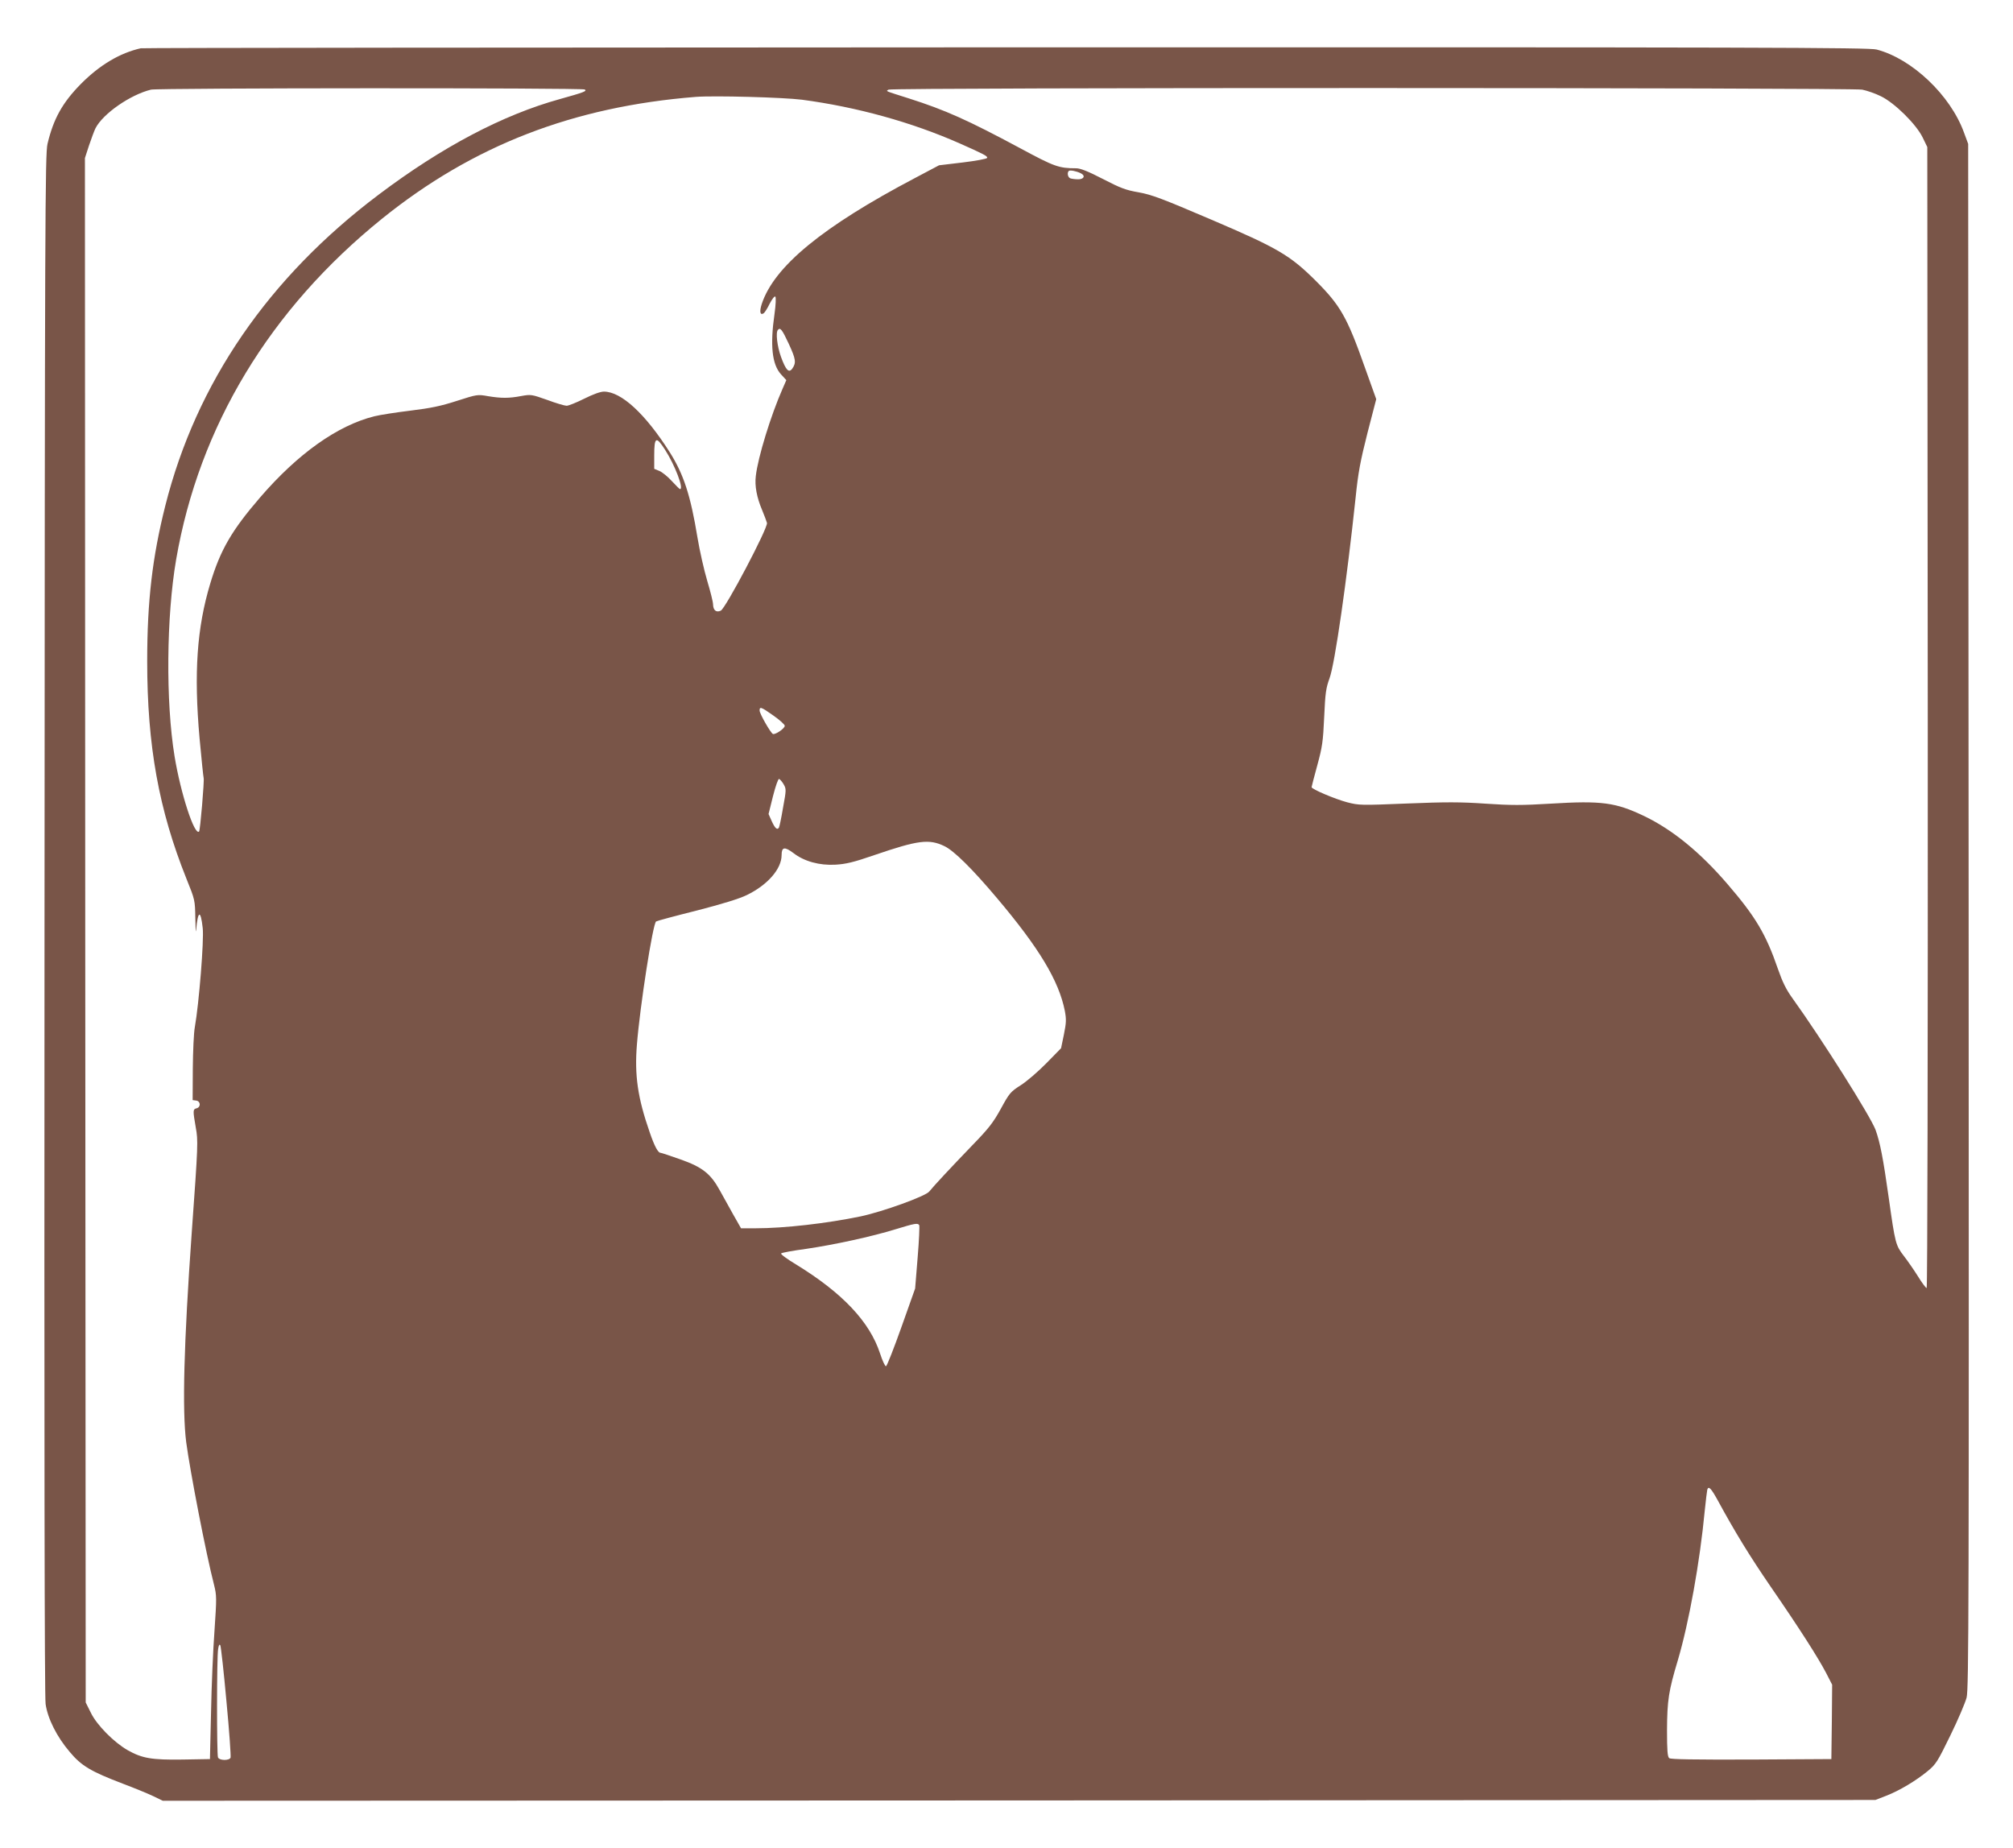
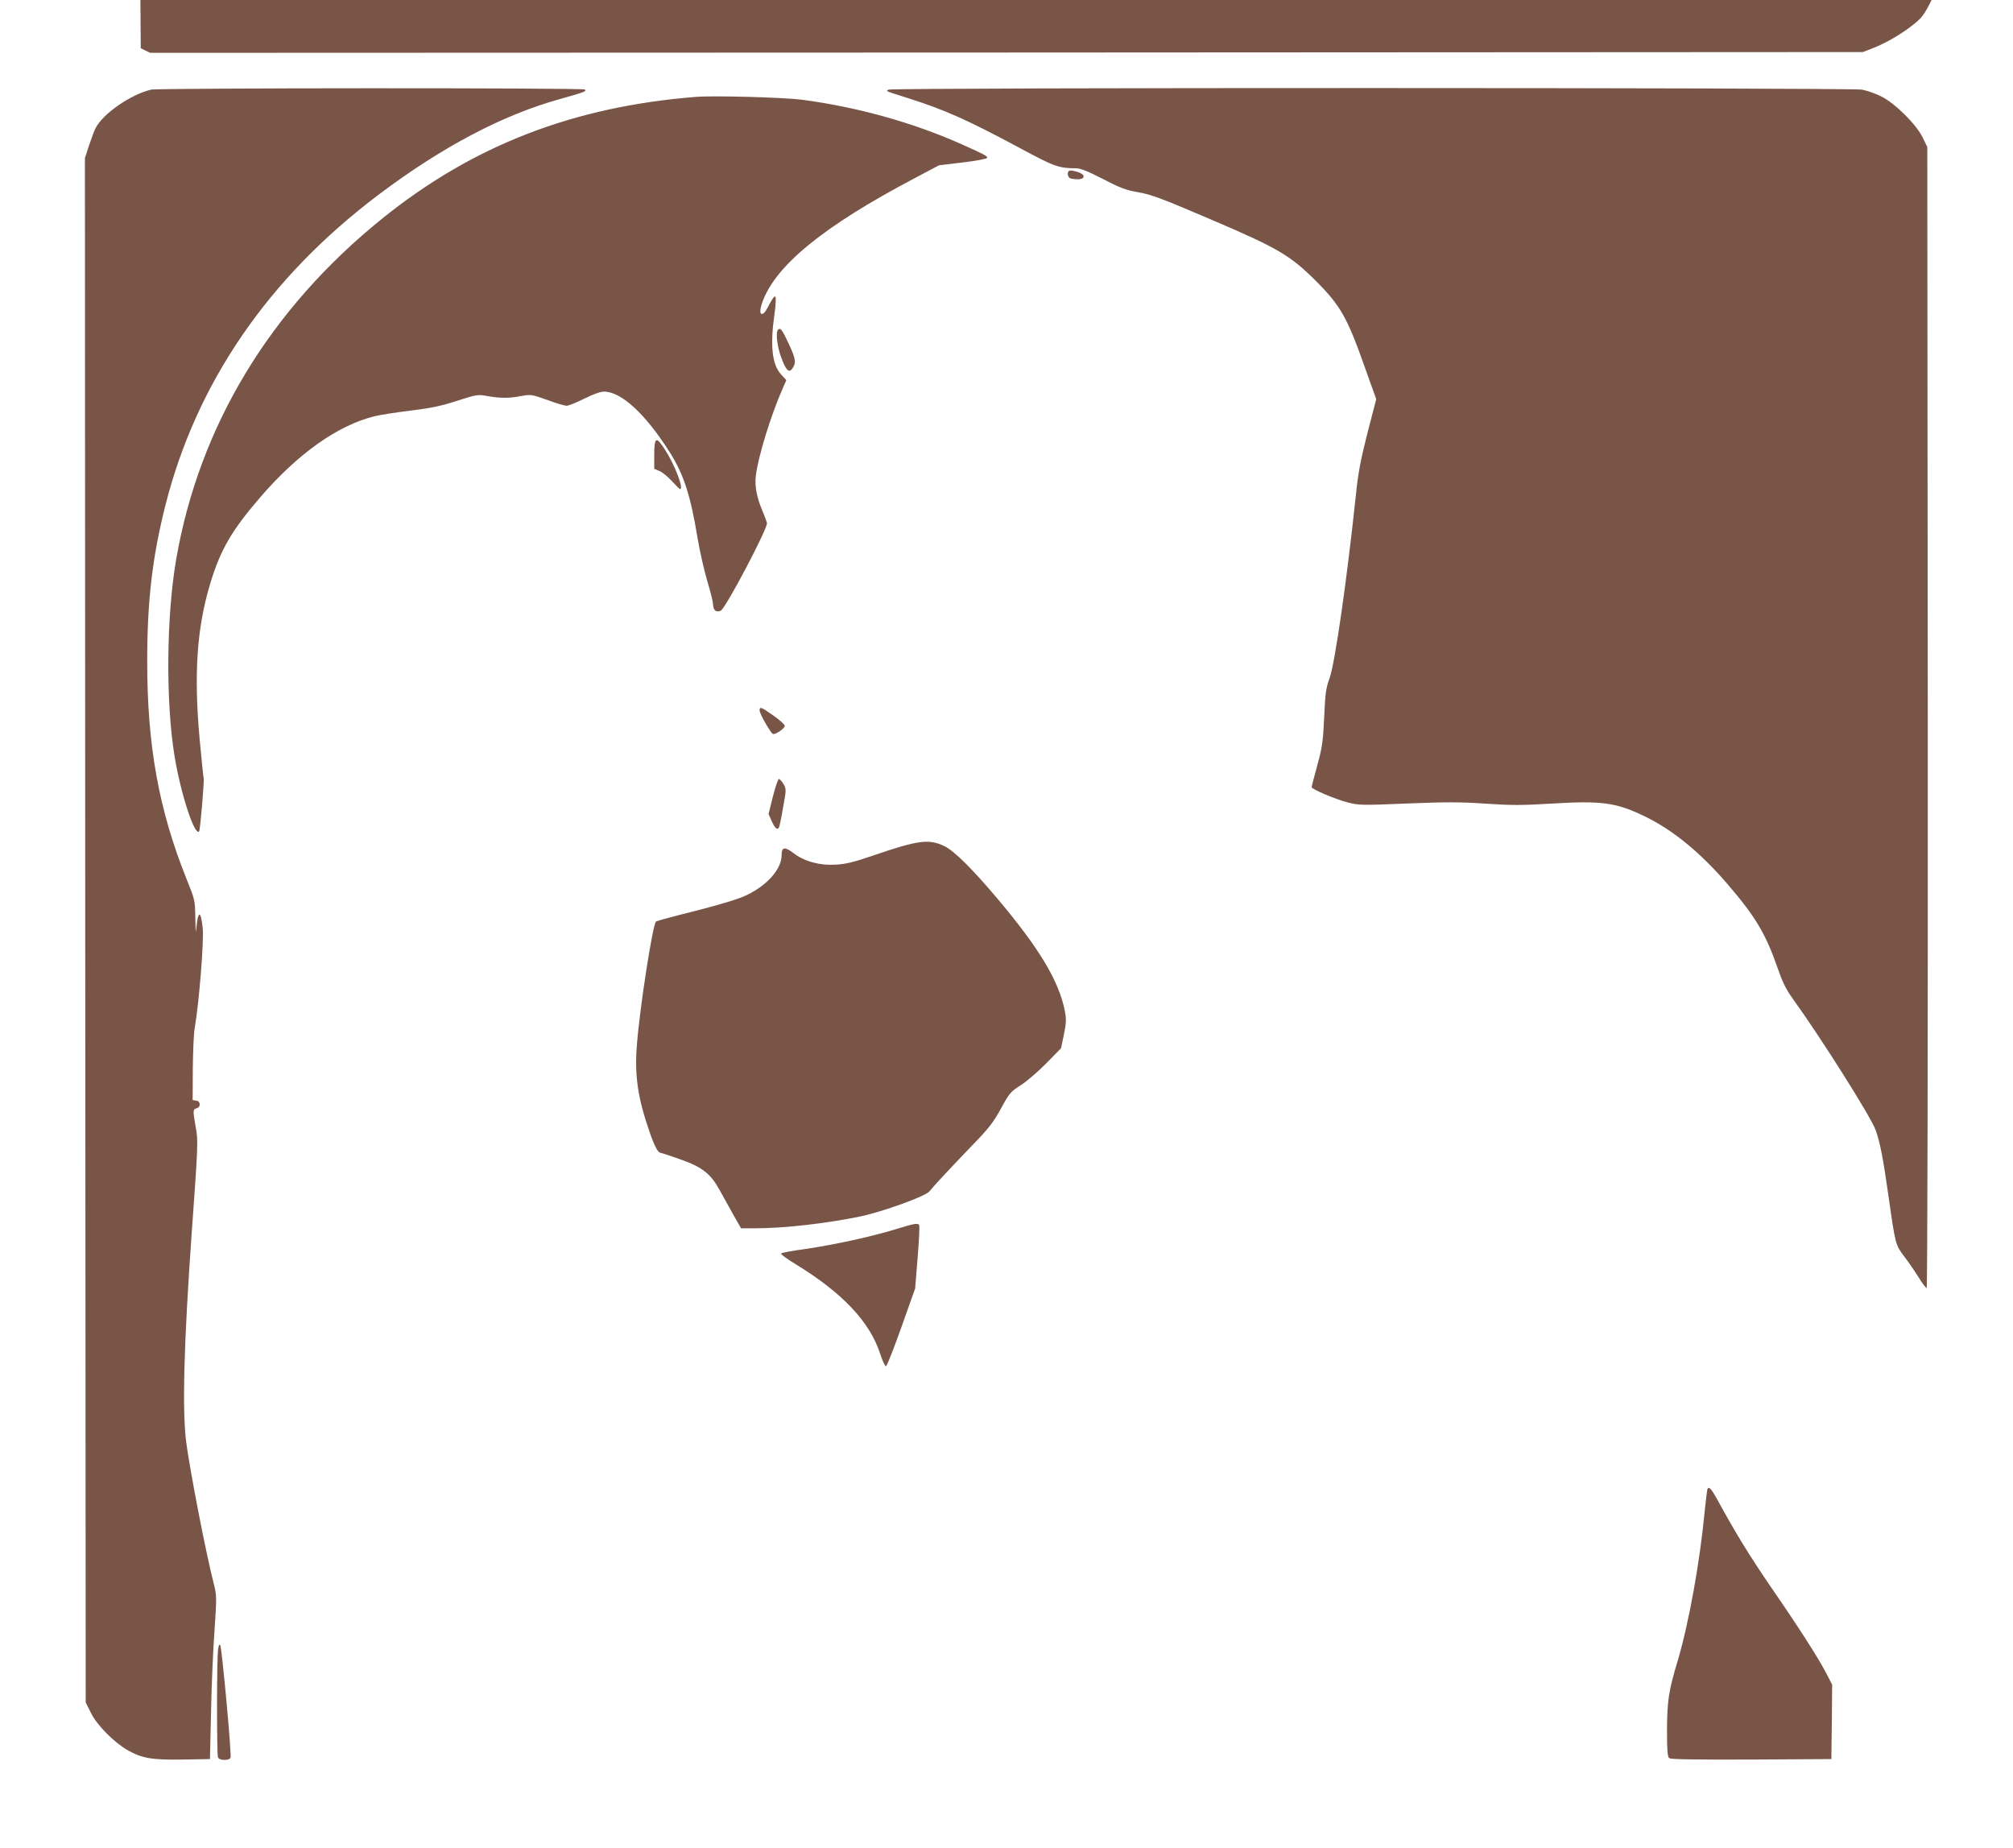
<svg xmlns="http://www.w3.org/2000/svg" version="1.0" width="1280pt" height="1175pt" viewBox="0 0 1280 1175" preserveAspectRatio="xMidYMid meet">
  <g transform="translate(0,1175) scale(0.1,-0.1)" fill="#795548" stroke="none">
-     <path d="M895 11443 c-133 -30 -261 -106 -381 -227 -117 -119 -174 -221 -212 -381 -15 -64 -17 -462 -19 -4960 -2 -3291 0 -4913 7 -4960 13 -92 71 -208 153 -304 74 -89 135 -125 337 -202 74 -28 162 -64 195 -80 l60 -29 5445 2 5445 3 67 26 c86 33 192 97 266 158 53 44 63 61 144 227 48 98 94 206 103 240 14 54 15 592 13 4970 l-3 4909 -27 73 c-86 237 -331 469 -555 527 -50 13 -717 15 -5538 14 -3014 -1 -5489 -3 -5500 -6z m2823 -262 c17 -10 -4 -18 -158 -61 -362 -100 -749 -304 -1150 -606 -702 -528 -1162 -1198 -1359 -1980 -82 -326 -115 -604 -115 -989 0 -537 74 -944 249 -1381 55 -136 55 -137 57 -253 1 -64 3 -98 5 -76 11 127 29 133 42 14 9 -76 -24 -483 -50 -629 -7 -36 -12 -155 -13 -265 l-1 -200 23 -3 c28 -4 30 -42 2 -49 -24 -6 -24 -14 -5 -123 15 -82 15 -105 -26 -670 -50 -704 -61 -1126 -35 -1330 25 -187 126 -710 177 -907 17 -68 17 -83 3 -290 -9 -120 -19 -353 -22 -518 l-7 -300 -174 -3 c-197 -3 -258 8 -350 60 -87 50 -196 160 -233 237 l-33 66 -3 4910 -2 4910 26 80 c15 44 33 93 41 109 47 93 222 214 353 246 46 11 2741 12 2758 1z m8123 -1 c30 -6 83 -24 119 -42 87 -42 225 -178 266 -263 l29 -60 3 -3627 c1 -2151 -2 -3628 -7 -3628 -5 0 -30 33 -55 74 -25 40 -66 99 -90 130 -52 68 -55 77 -96 369 -36 255 -55 352 -84 433 -31 84 -340 575 -530 839 -39 54 -63 104 -90 182 -77 224 -143 334 -320 540 -176 205 -352 348 -531 434 -182 87 -270 99 -596 79 -180 -11 -252 -11 -413 0 -159 11 -252 11 -498 1 -296 -12 -305 -12 -383 8 -75 20 -225 83 -225 96 0 3 16 65 36 138 32 117 37 152 44 307 7 153 11 184 34 247 34 92 110 622 166 1150 16 158 30 231 75 409 l56 216 -72 201 c-113 320 -155 394 -313 552 -163 162 -241 208 -665 389 -311 133 -377 158 -460 173 -82 14 -116 27 -228 85 -95 49 -143 68 -170 68 -110 0 -138 10 -355 127 -335 180 -479 244 -708 317 -160 51 -147 45 -130 56 21 14 6120 13 6191 0z m-6742 -64 c348 -46 699 -143 1006 -279 151 -67 176 -80 172 -91 -2 -6 -72 -19 -155 -29 l-151 -18 -153 -81 c-589 -310 -895 -562 -974 -800 -16 -49 -11 -75 12 -60 6 4 24 31 38 61 16 30 31 50 36 45 5 -5 3 -53 -5 -109 -29 -201 -16 -322 41 -385 l34 -37 -24 -55 c-74 -168 -156 -433 -170 -554 -8 -63 6 -137 40 -217 14 -34 28 -71 31 -82 7 -31 -263 -544 -294 -558 -29 -13 -48 2 -49 41 0 15 -17 82 -37 149 -20 67 -48 191 -62 275 -44 269 -88 402 -176 542 -155 244 -308 386 -419 386 -22 0 -69 -17 -125 -45 -50 -25 -100 -45 -112 -45 -12 0 -67 16 -123 37 -99 35 -104 36 -165 25 -78 -15 -127 -15 -212 -1 -67 12 -70 11 -198 -30 -102 -33 -165 -46 -295 -62 -91 -11 -194 -27 -230 -36 -233 -58 -486 -237 -727 -517 -180 -209 -252 -333 -316 -546 -85 -282 -105 -569 -68 -985 12 -132 24 -246 26 -252 5 -16 -22 -333 -29 -340 -29 -29 -117 241 -156 478 -57 348 -52 890 10 1251 146 847 596 1592 1310 2168 577 465 1214 712 1995 774 118 9 555 -3 674 -18z m1774 -468 c30 -15 20 -38 -17 -38 -19 0 -41 3 -50 6 -16 6 -22 35 -10 47 8 7 49 -1 77 -15z m-1857 -1085 c45 -98 48 -120 21 -158 -21 -28 -40 -9 -71 76 -24 66 -35 157 -19 172 15 16 26 2 69 -90z m-787 -673 c62 -96 121 -250 95 -250 -3 0 -26 23 -51 50 -25 28 -61 57 -79 65 l-34 14 0 84 c0 120 12 126 69 37z m689 -1690 c40 -28 72 -57 72 -65 0 -17 -59 -57 -75 -52 -14 5 -85 129 -85 149 0 27 10 23 88 -32z m65 -437 c17 -30 17 -35 -4 -149 -11 -66 -23 -122 -26 -126 -10 -18 -25 -5 -45 39 l-21 47 28 113 c17 66 33 112 39 110 6 -2 19 -17 29 -34z m1022 -393 c61 -29 178 -145 334 -330 268 -317 394 -526 432 -718 10 -55 9 -75 -6 -150 l-18 -87 -93 -95 c-52 -53 -125 -116 -163 -140 -66 -42 -73 -51 -127 -150 -49 -89 -77 -125 -184 -235 -132 -137 -244 -257 -271 -291 -23 -30 -295 -128 -435 -158 -217 -45 -486 -76 -671 -76 l-91 0 -50 88 c-27 48 -65 117 -85 153 -58 106 -111 148 -250 197 -65 23 -122 42 -127 42 -16 0 -39 43 -69 131 -76 218 -97 362 -81 558 19 240 101 769 122 782 6 4 121 35 257 69 163 42 271 75 320 99 132 64 221 166 221 254 0 52 19 55 75 13 68 -53 166 -80 268 -74 66 4 114 15 247 61 278 95 347 104 445 57z m-160 -2410 c3 -5 -1 -98 -10 -206 l-16 -197 -87 -245 c-48 -135 -92 -247 -98 -249 -6 -2 -23 35 -38 81 -66 202 -239 385 -534 566 -57 34 -100 66 -95 70 4 5 76 18 158 29 178 26 418 78 570 125 121 37 141 41 150 26z m5076 -1747 c112 -206 204 -356 339 -553 182 -264 302 -452 352 -548 l38 -74 -2 -236 -3 -237 -509 -3 c-367 -1 -513 1 -522 9 -11 9 -14 49 -14 178 1 189 10 249 69 445 70 237 140 623 171 951 7 66 14 126 16 133 8 26 24 9 65 -65z m-9481 -1282 c18 -188 29 -349 26 -357 -8 -20 -72 -19 -80 2 -8 21 -8 638 1 688 4 26 8 34 14 24 4 -8 22 -168 39 -357z" />
+     <path d="M895 11443 l60 -29 5445 2 5445 3 67 26 c86 33 192 97 266 158 53 44 63 61 144 227 48 98 94 206 103 240 14 54 15 592 13 4970 l-3 4909 -27 73 c-86 237 -331 469 -555 527 -50 13 -717 15 -5538 14 -3014 -1 -5489 -3 -5500 -6z m2823 -262 c17 -10 -4 -18 -158 -61 -362 -100 -749 -304 -1150 -606 -702 -528 -1162 -1198 -1359 -1980 -82 -326 -115 -604 -115 -989 0 -537 74 -944 249 -1381 55 -136 55 -137 57 -253 1 -64 3 -98 5 -76 11 127 29 133 42 14 9 -76 -24 -483 -50 -629 -7 -36 -12 -155 -13 -265 l-1 -200 23 -3 c28 -4 30 -42 2 -49 -24 -6 -24 -14 -5 -123 15 -82 15 -105 -26 -670 -50 -704 -61 -1126 -35 -1330 25 -187 126 -710 177 -907 17 -68 17 -83 3 -290 -9 -120 -19 -353 -22 -518 l-7 -300 -174 -3 c-197 -3 -258 8 -350 60 -87 50 -196 160 -233 237 l-33 66 -3 4910 -2 4910 26 80 c15 44 33 93 41 109 47 93 222 214 353 246 46 11 2741 12 2758 1z m8123 -1 c30 -6 83 -24 119 -42 87 -42 225 -178 266 -263 l29 -60 3 -3627 c1 -2151 -2 -3628 -7 -3628 -5 0 -30 33 -55 74 -25 40 -66 99 -90 130 -52 68 -55 77 -96 369 -36 255 -55 352 -84 433 -31 84 -340 575 -530 839 -39 54 -63 104 -90 182 -77 224 -143 334 -320 540 -176 205 -352 348 -531 434 -182 87 -270 99 -596 79 -180 -11 -252 -11 -413 0 -159 11 -252 11 -498 1 -296 -12 -305 -12 -383 8 -75 20 -225 83 -225 96 0 3 16 65 36 138 32 117 37 152 44 307 7 153 11 184 34 247 34 92 110 622 166 1150 16 158 30 231 75 409 l56 216 -72 201 c-113 320 -155 394 -313 552 -163 162 -241 208 -665 389 -311 133 -377 158 -460 173 -82 14 -116 27 -228 85 -95 49 -143 68 -170 68 -110 0 -138 10 -355 127 -335 180 -479 244 -708 317 -160 51 -147 45 -130 56 21 14 6120 13 6191 0z m-6742 -64 c348 -46 699 -143 1006 -279 151 -67 176 -80 172 -91 -2 -6 -72 -19 -155 -29 l-151 -18 -153 -81 c-589 -310 -895 -562 -974 -800 -16 -49 -11 -75 12 -60 6 4 24 31 38 61 16 30 31 50 36 45 5 -5 3 -53 -5 -109 -29 -201 -16 -322 41 -385 l34 -37 -24 -55 c-74 -168 -156 -433 -170 -554 -8 -63 6 -137 40 -217 14 -34 28 -71 31 -82 7 -31 -263 -544 -294 -558 -29 -13 -48 2 -49 41 0 15 -17 82 -37 149 -20 67 -48 191 -62 275 -44 269 -88 402 -176 542 -155 244 -308 386 -419 386 -22 0 -69 -17 -125 -45 -50 -25 -100 -45 -112 -45 -12 0 -67 16 -123 37 -99 35 -104 36 -165 25 -78 -15 -127 -15 -212 -1 -67 12 -70 11 -198 -30 -102 -33 -165 -46 -295 -62 -91 -11 -194 -27 -230 -36 -233 -58 -486 -237 -727 -517 -180 -209 -252 -333 -316 -546 -85 -282 -105 -569 -68 -985 12 -132 24 -246 26 -252 5 -16 -22 -333 -29 -340 -29 -29 -117 241 -156 478 -57 348 -52 890 10 1251 146 847 596 1592 1310 2168 577 465 1214 712 1995 774 118 9 555 -3 674 -18z m1774 -468 c30 -15 20 -38 -17 -38 -19 0 -41 3 -50 6 -16 6 -22 35 -10 47 8 7 49 -1 77 -15z m-1857 -1085 c45 -98 48 -120 21 -158 -21 -28 -40 -9 -71 76 -24 66 -35 157 -19 172 15 16 26 2 69 -90z m-787 -673 c62 -96 121 -250 95 -250 -3 0 -26 23 -51 50 -25 28 -61 57 -79 65 l-34 14 0 84 c0 120 12 126 69 37z m689 -1690 c40 -28 72 -57 72 -65 0 -17 -59 -57 -75 -52 -14 5 -85 129 -85 149 0 27 10 23 88 -32z m65 -437 c17 -30 17 -35 -4 -149 -11 -66 -23 -122 -26 -126 -10 -18 -25 -5 -45 39 l-21 47 28 113 c17 66 33 112 39 110 6 -2 19 -17 29 -34z m1022 -393 c61 -29 178 -145 334 -330 268 -317 394 -526 432 -718 10 -55 9 -75 -6 -150 l-18 -87 -93 -95 c-52 -53 -125 -116 -163 -140 -66 -42 -73 -51 -127 -150 -49 -89 -77 -125 -184 -235 -132 -137 -244 -257 -271 -291 -23 -30 -295 -128 -435 -158 -217 -45 -486 -76 -671 -76 l-91 0 -50 88 c-27 48 -65 117 -85 153 -58 106 -111 148 -250 197 -65 23 -122 42 -127 42 -16 0 -39 43 -69 131 -76 218 -97 362 -81 558 19 240 101 769 122 782 6 4 121 35 257 69 163 42 271 75 320 99 132 64 221 166 221 254 0 52 19 55 75 13 68 -53 166 -80 268 -74 66 4 114 15 247 61 278 95 347 104 445 57z m-160 -2410 c3 -5 -1 -98 -10 -206 l-16 -197 -87 -245 c-48 -135 -92 -247 -98 -249 -6 -2 -23 35 -38 81 -66 202 -239 385 -534 566 -57 34 -100 66 -95 70 4 5 76 18 158 29 178 26 418 78 570 125 121 37 141 41 150 26z m5076 -1747 c112 -206 204 -356 339 -553 182 -264 302 -452 352 -548 l38 -74 -2 -236 -3 -237 -509 -3 c-367 -1 -513 1 -522 9 -11 9 -14 49 -14 178 1 189 10 249 69 445 70 237 140 623 171 951 7 66 14 126 16 133 8 26 24 9 65 -65z m-9481 -1282 c18 -188 29 -349 26 -357 -8 -20 -72 -19 -80 2 -8 21 -8 638 1 688 4 26 8 34 14 24 4 -8 22 -168 39 -357z" />
  </g>
</svg>